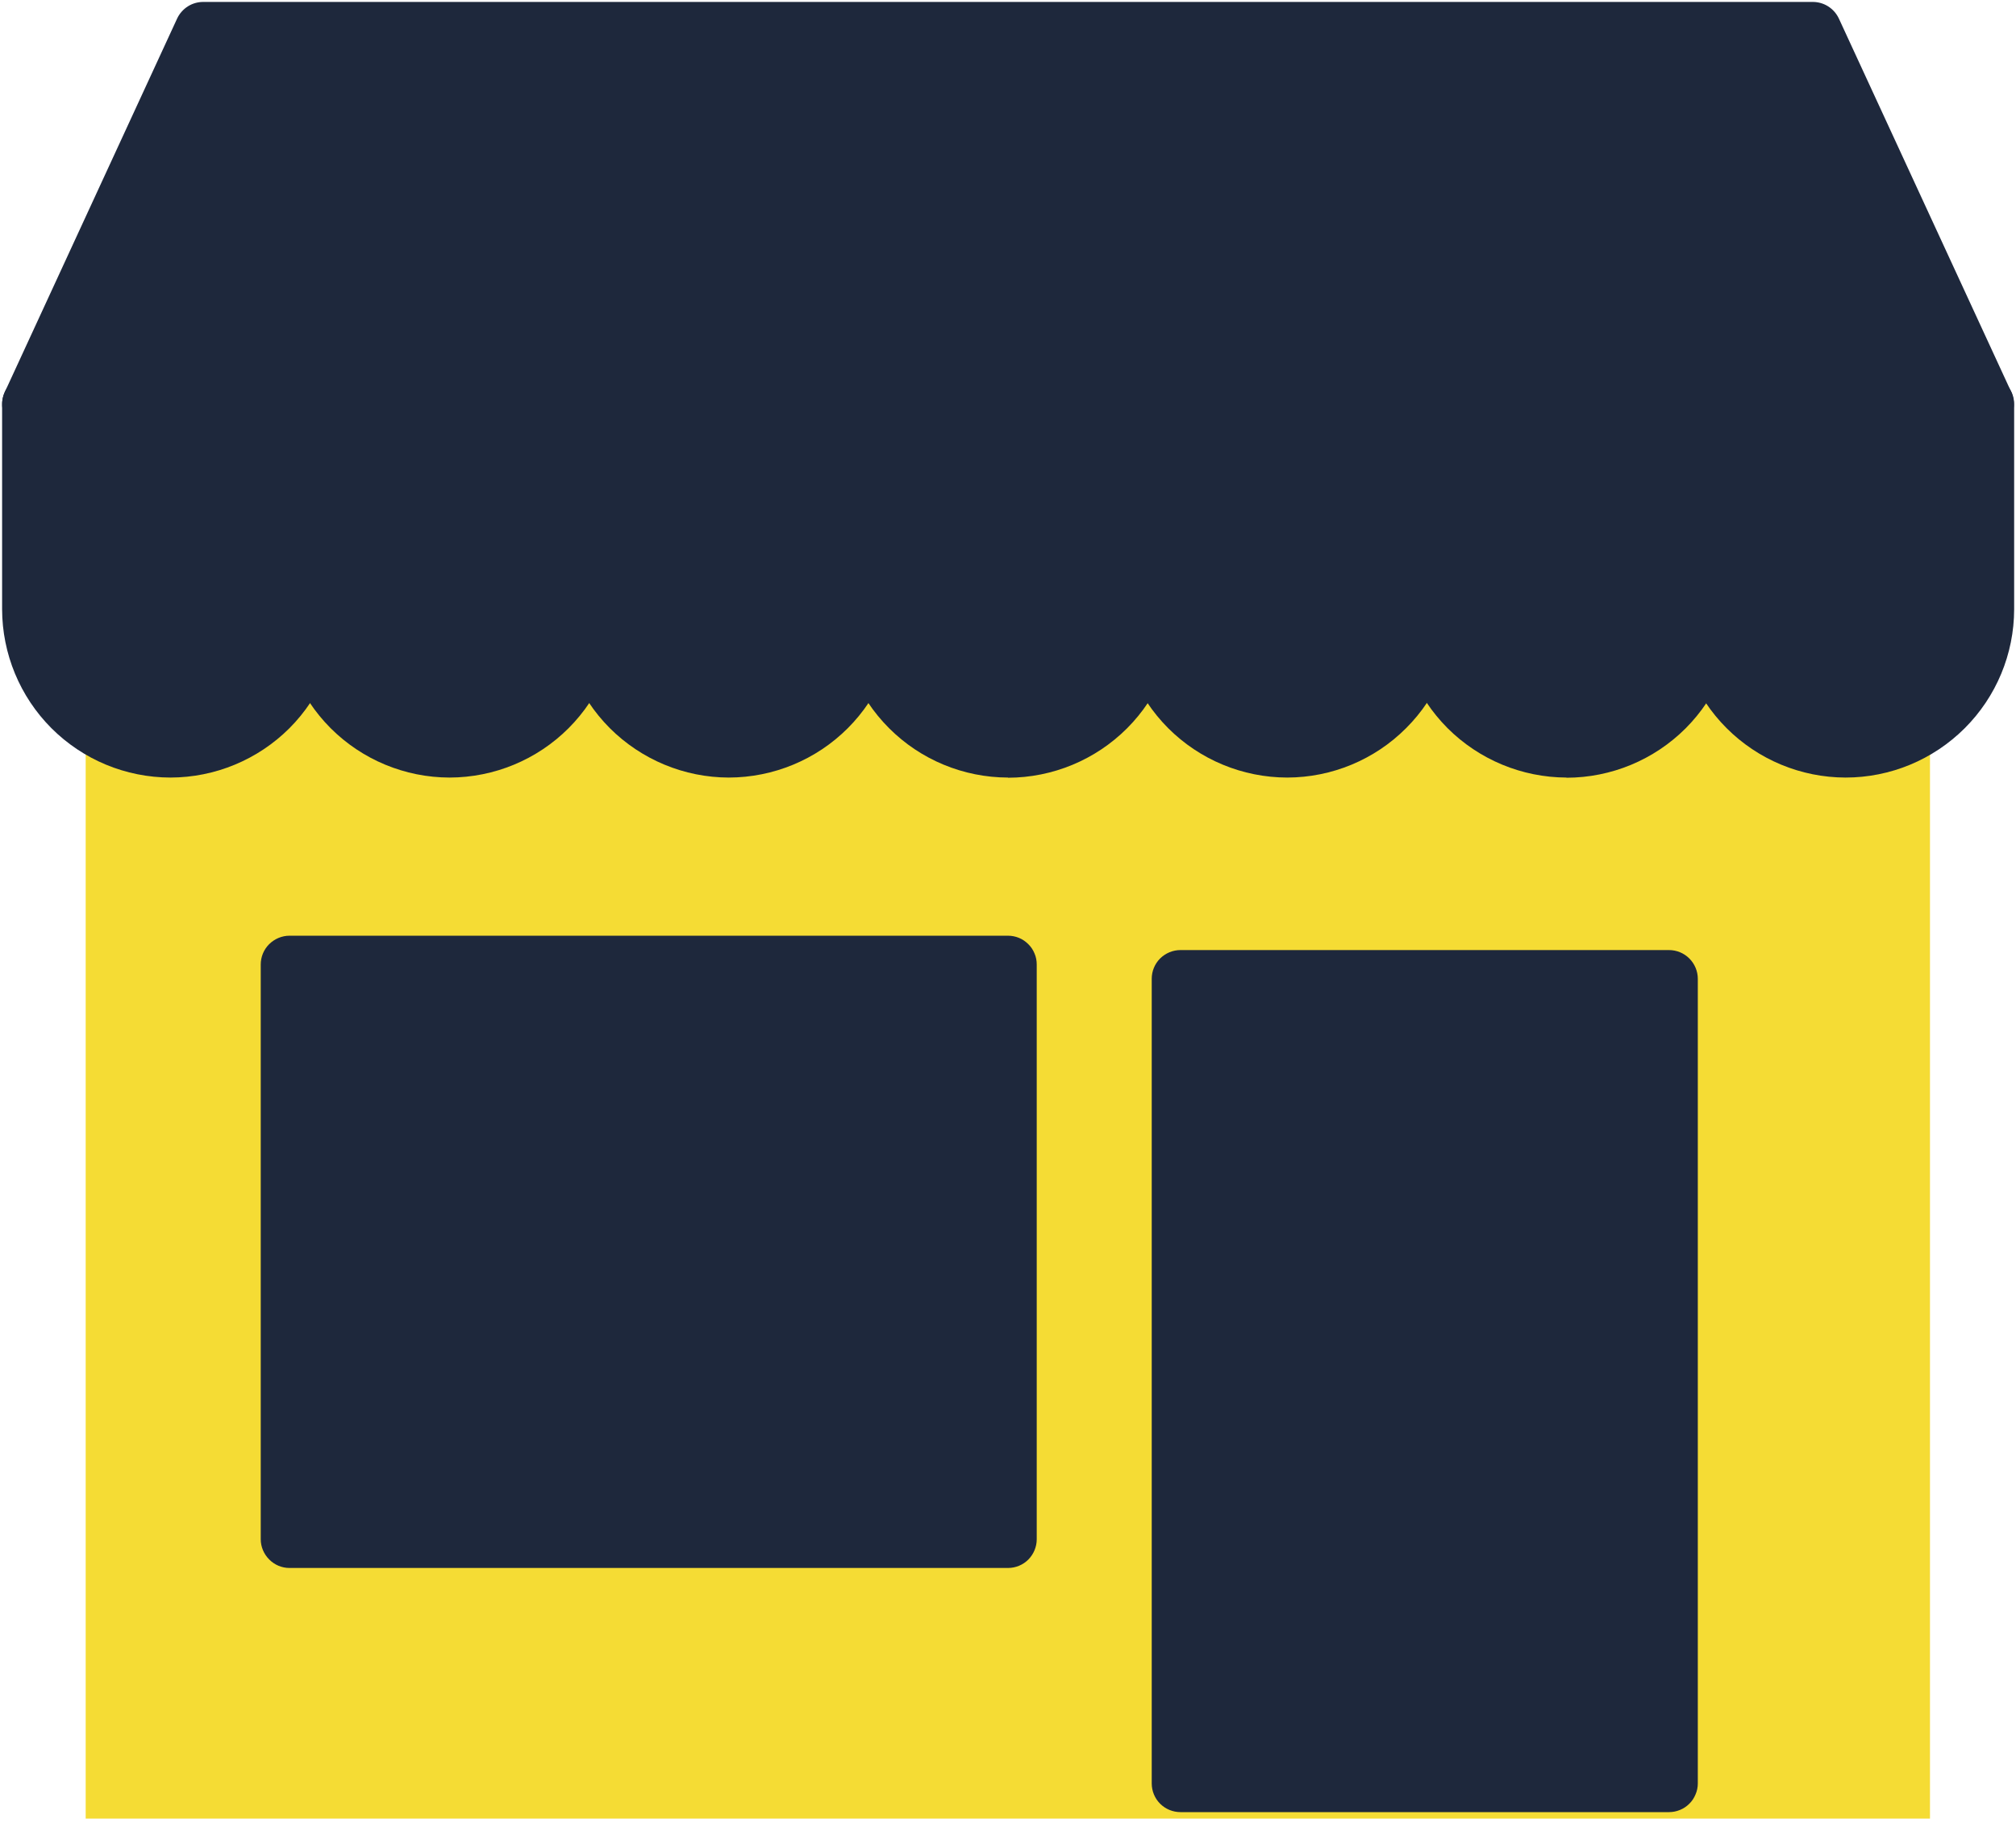
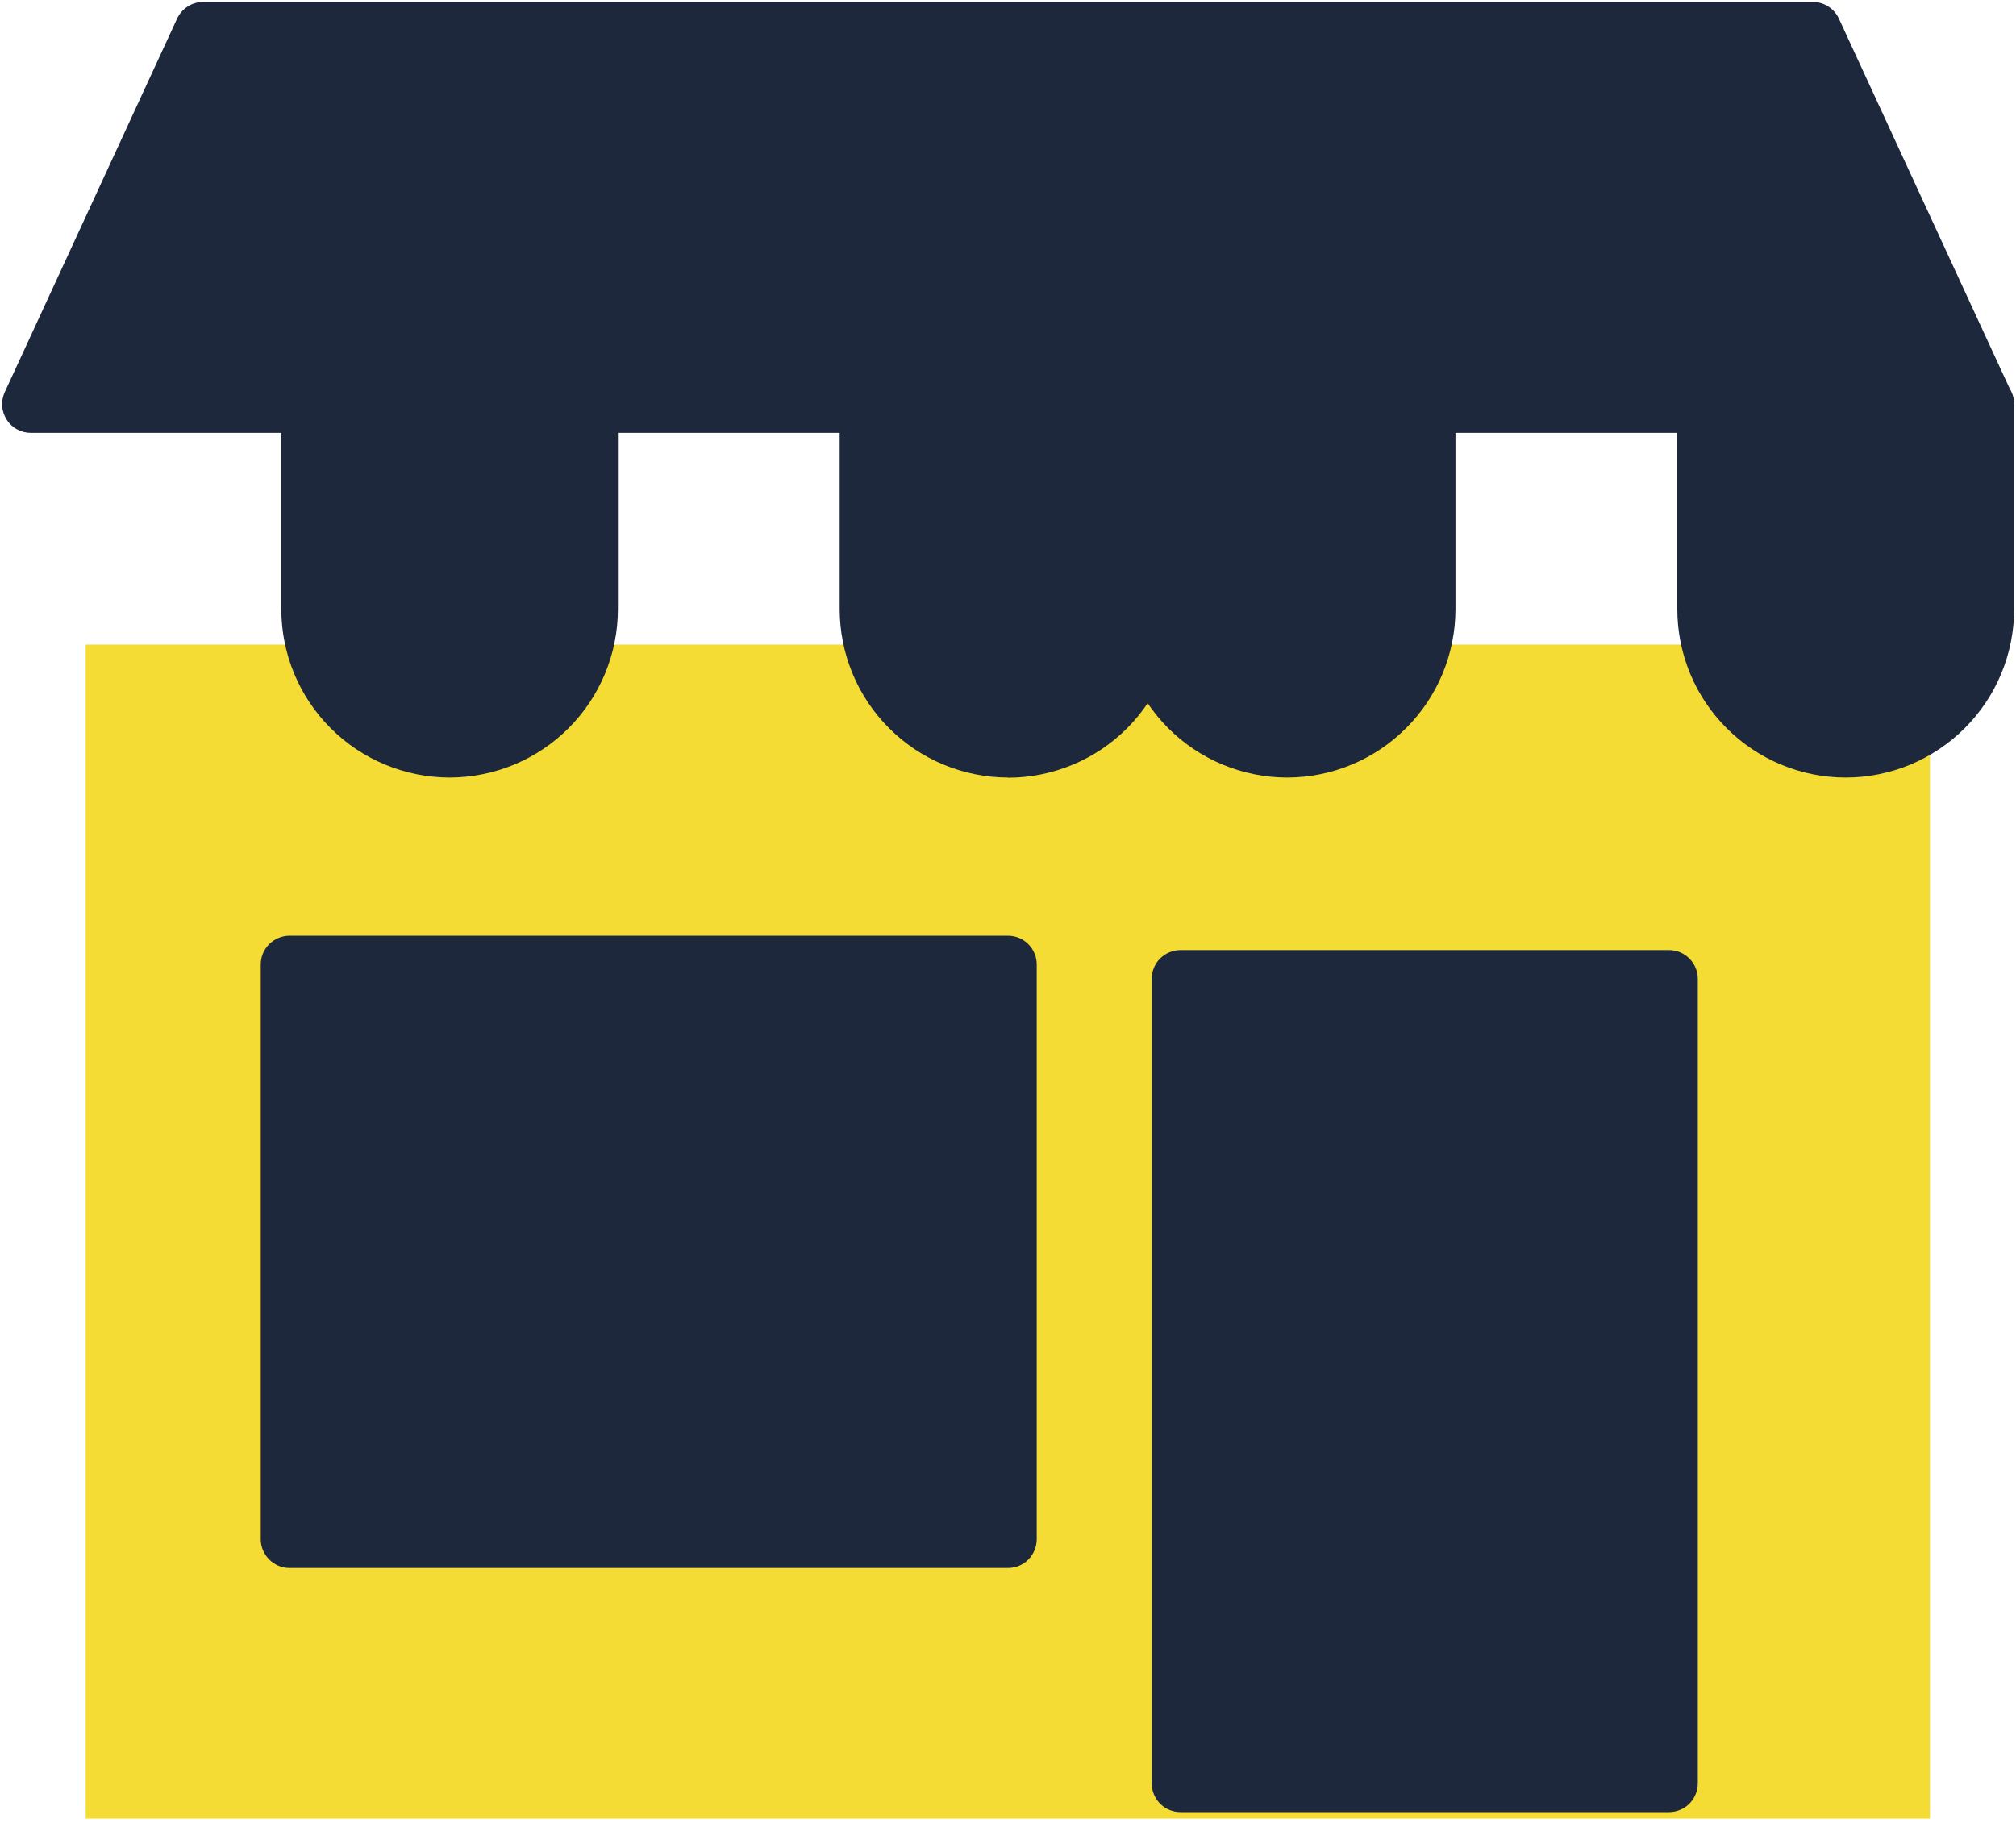
<svg xmlns="http://www.w3.org/2000/svg" width="24" height="22" viewBox="0 0 24 22" fill="none">
  <g clip-path="url(#clip0_1169_12876)">
    <path d="M22.976 7.675H1.02V21.653H22.976V7.675Z" fill="#F5DC34" />
    <path d="M23.635 5.154H0.367C0.31 5.154 0.253 5.14 0.203 5.112C0.152 5.085 0.11 5.045 0.079 4.996C0.048 4.948 0.03 4.892 0.026 4.835C0.022 4.778 0.033 4.72 0.057 4.668L2.109 0.22C2.137 0.161 2.181 0.111 2.236 0.076C2.291 0.041 2.355 0.023 2.42 0.023H21.58C21.645 0.023 21.709 0.041 21.764 0.076C21.819 0.111 21.863 0.161 21.891 0.22L23.944 4.668C23.968 4.721 23.978 4.778 23.974 4.835C23.97 4.893 23.952 4.948 23.921 4.996C23.89 5.045 23.848 5.084 23.797 5.112C23.747 5.14 23.69 5.154 23.633 5.154H23.635Z" fill="#1E283C" />
-     <path d="M2.029 9.258C1.497 9.257 0.988 9.046 0.612 8.67C0.237 8.294 0.026 7.785 0.025 7.253V4.811C0.025 4.766 0.034 4.722 0.051 4.68C0.068 4.639 0.094 4.601 0.125 4.569C0.157 4.538 0.195 4.513 0.236 4.495C0.278 4.478 0.322 4.47 0.367 4.47H3.691C3.782 4.47 3.868 4.506 3.932 4.57C3.997 4.634 4.032 4.721 4.032 4.811V7.255C4.032 7.786 3.82 8.295 3.445 8.671C3.069 9.046 2.56 9.257 2.029 9.258Z" fill="#1E283C" />
    <path d="M5.352 9.258C4.821 9.257 4.312 9.046 3.936 8.67C3.561 8.294 3.349 7.785 3.349 7.253V4.811C3.349 4.766 3.358 4.722 3.375 4.68C3.392 4.639 3.417 4.601 3.449 4.569C3.481 4.538 3.519 4.513 3.56 4.495C3.602 4.478 3.646 4.47 3.691 4.47H7.014C7.059 4.47 7.103 4.478 7.145 4.495C7.186 4.513 7.224 4.538 7.256 4.569C7.288 4.601 7.313 4.639 7.33 4.68C7.347 4.722 7.356 4.766 7.356 4.811V7.255C7.355 7.786 7.144 8.295 6.768 8.671C6.393 9.046 5.883 9.257 5.352 9.258Z" fill="#1E283C" />
-     <path d="M8.676 9.258C8.145 9.257 7.636 9.045 7.26 8.67C6.885 8.294 6.673 7.785 6.673 7.253V4.811C6.673 4.766 6.681 4.722 6.699 4.68C6.716 4.639 6.741 4.601 6.773 4.569C6.805 4.538 6.842 4.513 6.884 4.495C6.925 4.478 6.97 4.47 7.015 4.47H10.338C10.383 4.47 10.428 4.478 10.469 4.496C10.511 4.513 10.548 4.538 10.58 4.57C10.612 4.601 10.637 4.639 10.654 4.68C10.671 4.722 10.68 4.766 10.68 4.811V7.255C10.679 7.786 10.468 8.295 10.092 8.671C9.717 9.046 9.207 9.257 8.676 9.258Z" fill="#1E283C" />
    <path d="M12 9.258C11.469 9.257 10.959 9.046 10.584 8.67C10.208 8.294 9.997 7.785 9.996 7.253V4.811C9.996 4.766 10.005 4.722 10.022 4.68C10.04 4.639 10.065 4.601 10.097 4.569C10.128 4.538 10.166 4.513 10.208 4.495C10.249 4.478 10.294 4.47 10.338 4.47H13.662C13.707 4.47 13.751 4.478 13.793 4.495C13.834 4.513 13.872 4.538 13.904 4.569C13.936 4.601 13.961 4.639 13.978 4.68C13.995 4.722 14.004 4.766 14.005 4.811V7.255C14.004 7.787 13.792 8.296 13.417 8.672C13.041 9.048 12.531 9.259 12 9.26V9.258Z" fill="#1E283C" />
    <path d="M15.324 9.258C14.792 9.257 14.283 9.046 13.907 8.67C13.532 8.294 13.32 7.785 13.32 7.253V4.811C13.32 4.721 13.356 4.634 13.42 4.57C13.484 4.506 13.571 4.47 13.662 4.47H16.985C17.03 4.47 17.075 4.478 17.116 4.495C17.158 4.513 17.195 4.538 17.227 4.569C17.259 4.601 17.284 4.639 17.301 4.68C17.319 4.722 17.327 4.766 17.327 4.811V7.255C17.326 7.786 17.115 8.295 16.739 8.67C16.364 9.046 15.855 9.257 15.324 9.258Z" fill="#1E283C" />
-     <path d="M18.648 9.258C18.117 9.256 17.609 9.045 17.233 8.67C16.858 8.294 16.647 7.786 16.646 7.255V4.811C16.646 4.766 16.655 4.722 16.672 4.68C16.69 4.639 16.715 4.601 16.747 4.569C16.778 4.538 16.816 4.513 16.858 4.495C16.899 4.478 16.944 4.47 16.989 4.47H20.312C20.357 4.47 20.401 4.478 20.443 4.495C20.484 4.513 20.522 4.538 20.554 4.569C20.586 4.601 20.611 4.639 20.628 4.68C20.645 4.722 20.654 4.766 20.654 4.811V7.255C20.654 7.787 20.442 8.296 20.067 8.672C19.691 9.048 19.181 9.259 18.65 9.26L18.648 9.258Z" fill="#1E283C" />
    <path d="M21.971 9.258C21.44 9.257 20.931 9.046 20.555 8.67C20.179 8.294 19.968 7.785 19.968 7.253V4.811C19.968 4.766 19.976 4.722 19.994 4.68C20.011 4.639 20.036 4.601 20.068 4.57C20.099 4.538 20.137 4.513 20.178 4.496C20.22 4.478 20.264 4.47 20.309 4.47H23.635C23.68 4.47 23.725 4.478 23.766 4.495C23.808 4.513 23.846 4.538 23.877 4.569C23.909 4.601 23.934 4.639 23.952 4.68C23.969 4.722 23.978 4.766 23.978 4.811V7.255C23.977 7.787 23.765 8.296 23.389 8.671C23.012 9.047 22.503 9.258 21.971 9.258Z" fill="#1E283C" />
    <path d="M19.869 21.576H14.053C14.008 21.576 13.964 21.567 13.922 21.55C13.881 21.533 13.843 21.508 13.811 21.476C13.78 21.445 13.754 21.407 13.737 21.365C13.72 21.324 13.711 21.279 13.711 21.234V11.654C13.711 11.563 13.747 11.476 13.811 11.412C13.876 11.348 13.963 11.312 14.053 11.312H19.869C19.96 11.312 20.047 11.348 20.111 11.412C20.175 11.476 20.212 11.563 20.212 11.654V21.234C20.212 21.279 20.203 21.324 20.185 21.365C20.168 21.407 20.143 21.445 20.111 21.476C20.079 21.508 20.042 21.533 20 21.55C19.959 21.567 19.914 21.576 19.869 21.576Z" fill="#1E283C" />
    <path d="M12 18.669H3.446C3.356 18.669 3.269 18.633 3.205 18.568C3.141 18.504 3.104 18.417 3.104 18.327V11.484C3.104 11.393 3.14 11.306 3.204 11.242C3.269 11.178 3.356 11.141 3.446 11.141H12C12.045 11.141 12.09 11.15 12.131 11.167C12.173 11.184 12.21 11.21 12.242 11.242C12.274 11.273 12.299 11.311 12.316 11.353C12.334 11.394 12.342 11.439 12.342 11.484V18.327C12.342 18.417 12.306 18.504 12.242 18.569C12.178 18.633 12.091 18.669 12 18.669Z" fill="#1E283C" />
  </g>
  <defs>
    <clipPath id="clip0_1169_12876">
      <rect width="24" height="21.653" fill="white" />
    </clipPath>
  </defs>
</svg>